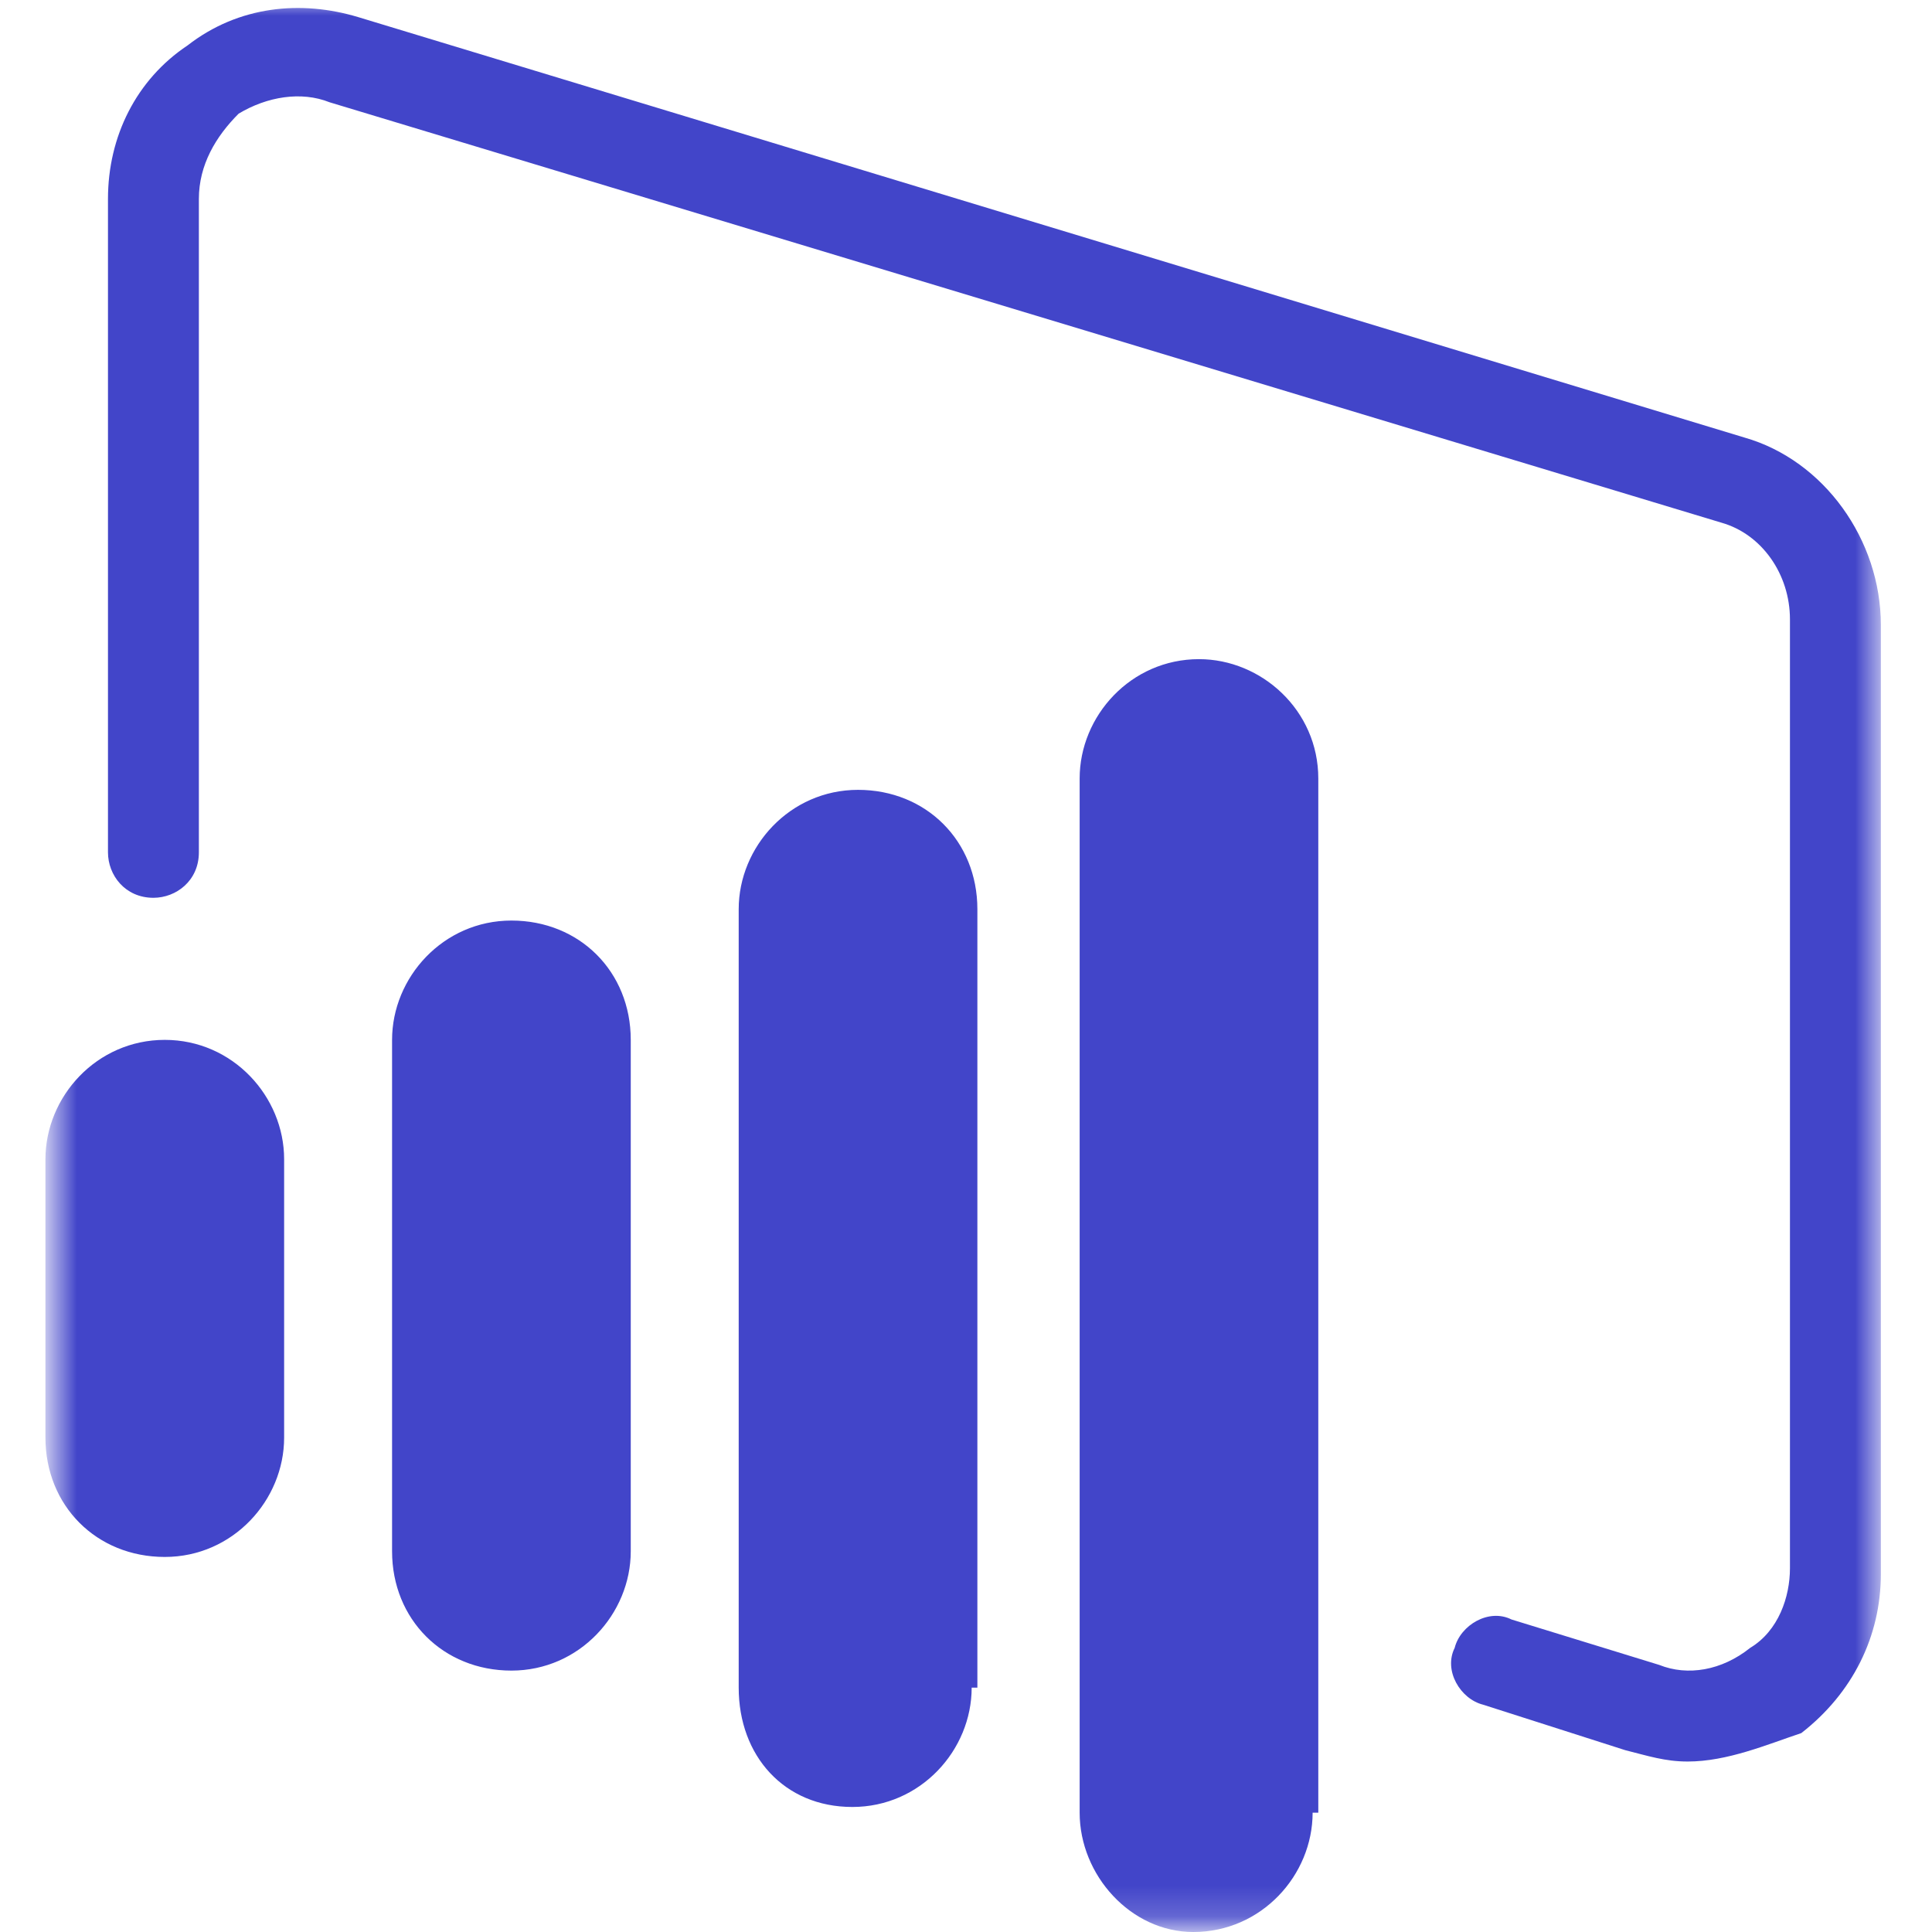
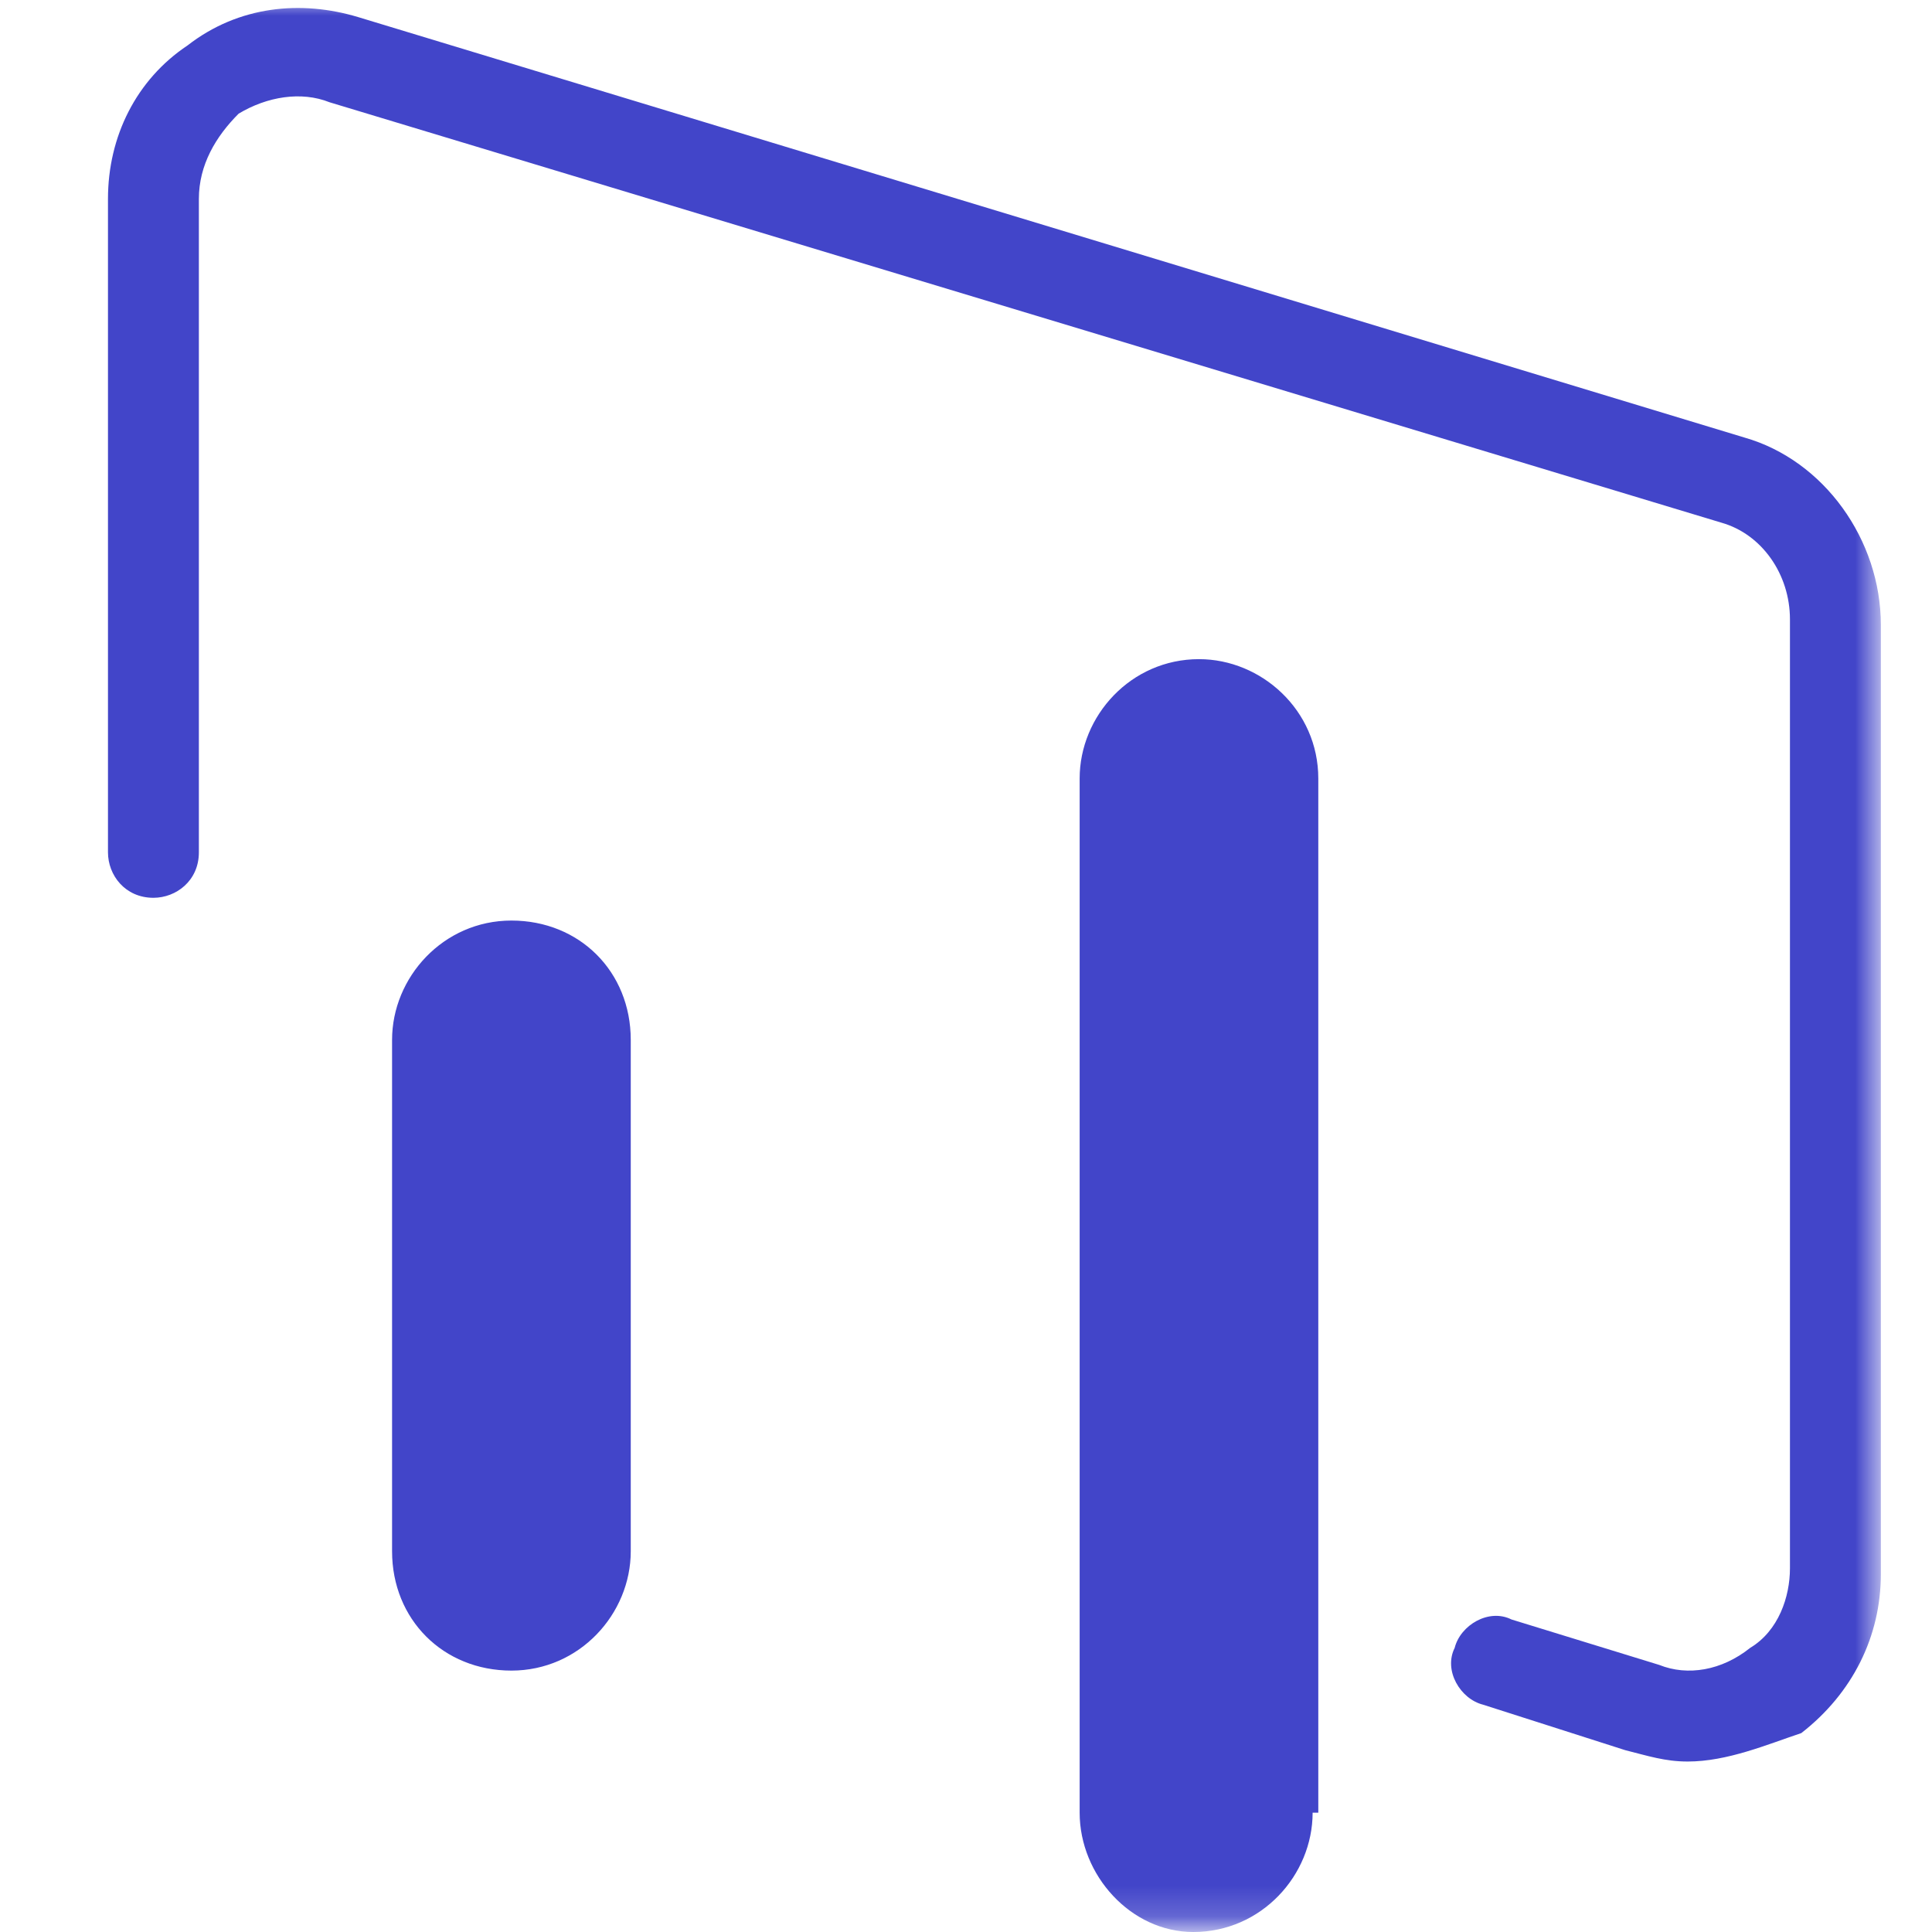
<svg xmlns="http://www.w3.org/2000/svg" width="63" height="63" viewBox="0 0 63 63" fill="none">
  <mask id="mask0_39_52" style="mask-type:luminance" maskUnits="userSpaceOnUse" x="1" y="0" width="61" height="63">
    <path d="M61.332 0H1.668V62.815H61.332V0Z" fill="white" />
  </mask>
  <g mask="url(#mask0_39_52)">
    <path d="M20.568 50.585C20.568 52.623 18.9 54.476 16.677 54.476C14.453 54.476 12.785 52.809 12.785 50.585V33.909C12.785 31.87 14.453 30.018 16.677 30.018C18.9 30.018 20.568 31.685 20.568 33.909V50.585Z" fill="#4245C9" />
  </g>
  <mask id="mask1_39_52" style="mask-type:luminance" maskUnits="userSpaceOnUse" x="1" y="0" width="61" height="63">
-     <path d="M61.332 0H1.668V62.815H61.332V0Z" fill="white" />
-   </mask>
+     </mask>
  <g mask="url(#mask1_39_52)">
-     <path d="M31.685 55.032C31.685 57.071 30.018 58.923 27.794 58.923C25.571 58.923 24.088 57.256 24.088 55.032V29.647C24.088 27.609 25.756 25.756 27.979 25.756C30.203 25.756 31.871 27.424 31.871 29.647V55.032H31.685Z" fill="#4245C9" />
-   </g>
+     </g>
  <mask id="mask2_39_52" style="mask-type:luminance" maskUnits="userSpaceOnUse" x="1" y="0" width="61" height="63">
-     <path d="M61.332 0H1.668V62.815H61.332V0Z" fill="white" />
-   </mask>
+     </mask>
  <g mask="url(#mask2_39_52)">
    <path d="M9.265 46.879C9.265 48.917 7.597 50.77 5.374 50.77C3.15 50.77 1.482 49.103 1.482 46.879V37.8C1.482 35.762 3.15 33.909 5.374 33.909C7.597 33.909 9.265 35.762 9.265 37.8V46.879Z" fill="#4245C9" />
  </g>
  <mask id="mask3_39_52" style="mask-type:luminance" maskUnits="userSpaceOnUse" x="1" y="0" width="61" height="63">
    <path d="M61.332 0H1.668V62.815H61.332V0Z" fill="white" />
  </mask>
  <g mask="url(#mask3_39_52)">
    <path d="M42.803 59.109C42.803 61.147 41.135 63 38.912 63C36.873 63 35.206 61.147 35.206 59.109V25.385C35.206 23.347 36.873 21.494 39.097 21.494C41.135 21.494 42.988 23.162 42.988 25.385V59.109H42.803Z" fill="#4245C9" />
  </g>
  <mask id="mask4_39_52" style="mask-type:luminance" maskUnits="userSpaceOnUse" x="1" y="0" width="61" height="63">
    <path d="M61.332 0H1.668V62.815H61.332V0Z" fill="white" />
  </mask>
  <g mask="url(#mask4_39_52)">
    <path d="M55.032 57.441C54.291 57.441 53.735 57.256 52.994 57.07L48.362 55.588C47.621 55.403 47.065 54.476 47.435 53.735C47.621 52.994 48.547 52.438 49.288 52.809L54.106 54.291C55.032 54.662 56.144 54.476 57.071 53.735C57.997 53.179 58.368 52.068 58.368 51.141V20.197C58.368 18.715 57.441 17.418 56.144 17.047L10.747 3.335C9.821 2.965 8.709 3.15 7.782 3.706C7.041 4.447 6.485 5.373 6.485 6.485V27.794C6.485 28.72 5.744 29.276 5.003 29.276C4.076 29.276 3.521 28.535 3.521 27.794V6.485C3.521 4.447 4.447 2.594 6.115 1.482C7.782 0.185 9.821 -0 11.674 0.556L56.885 14.268C59.479 15.009 61.332 17.603 61.332 20.382V51.326C61.332 53.364 60.406 55.218 58.738 56.514C57.627 56.885 56.329 57.441 55.032 57.441Z" fill="#4245C9" />
  </g>
</svg>